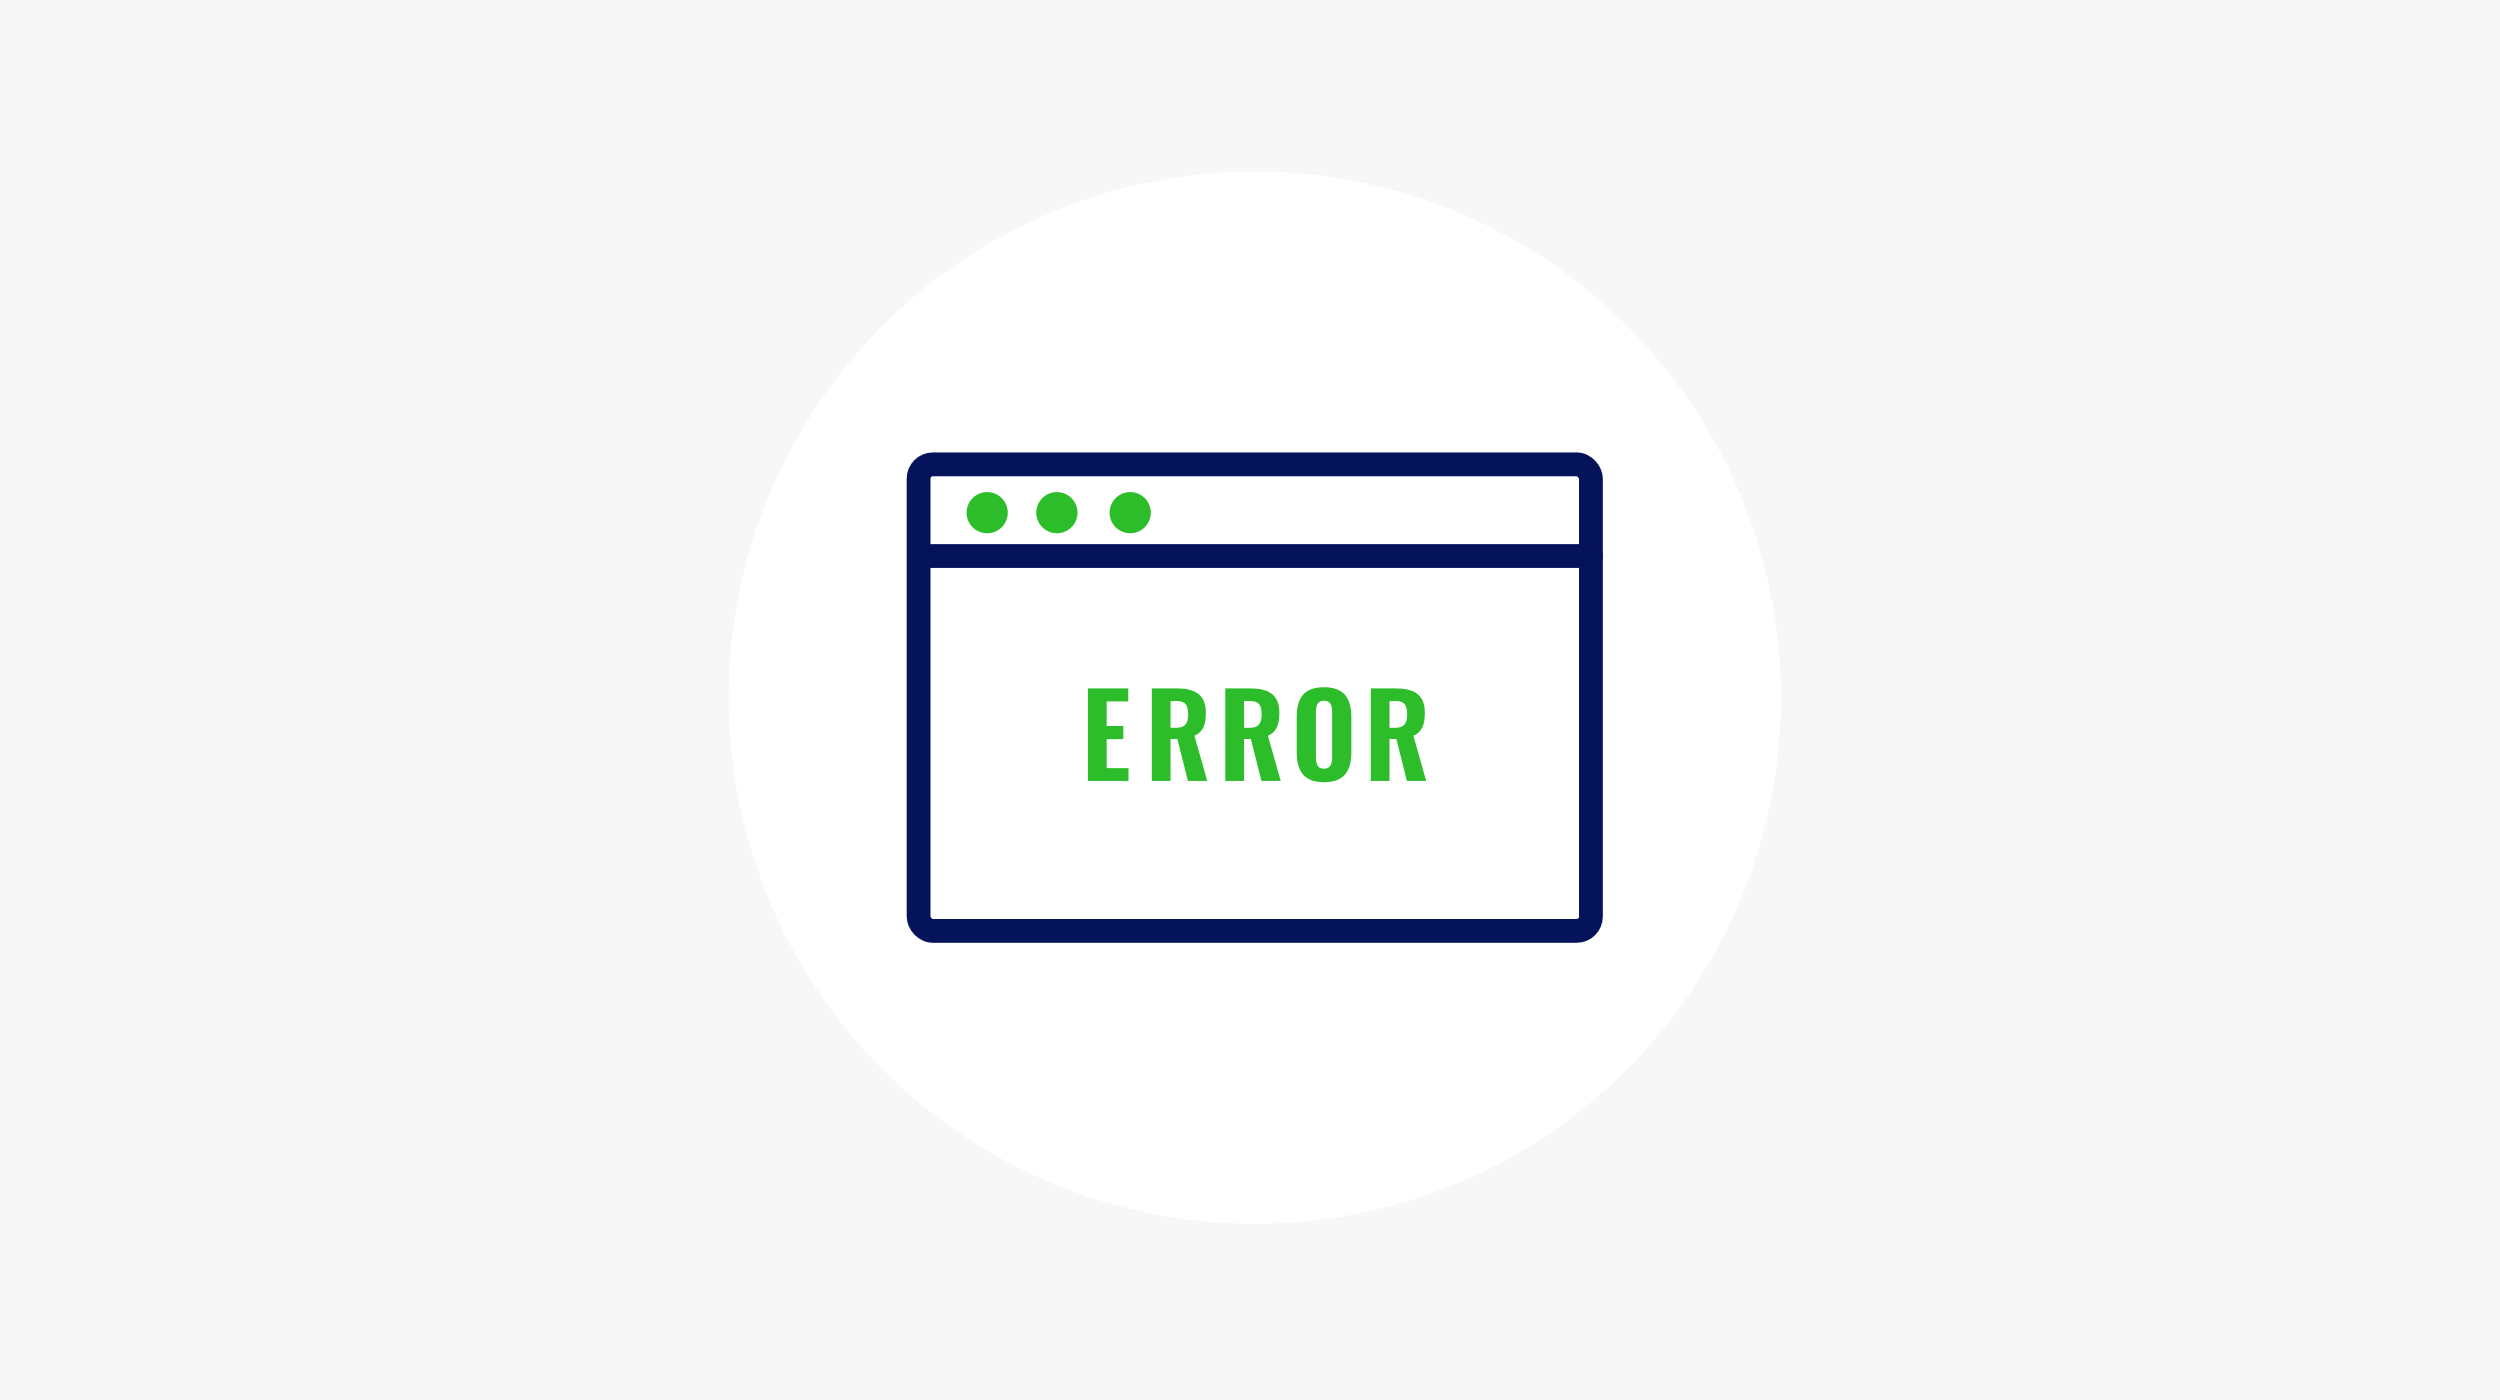
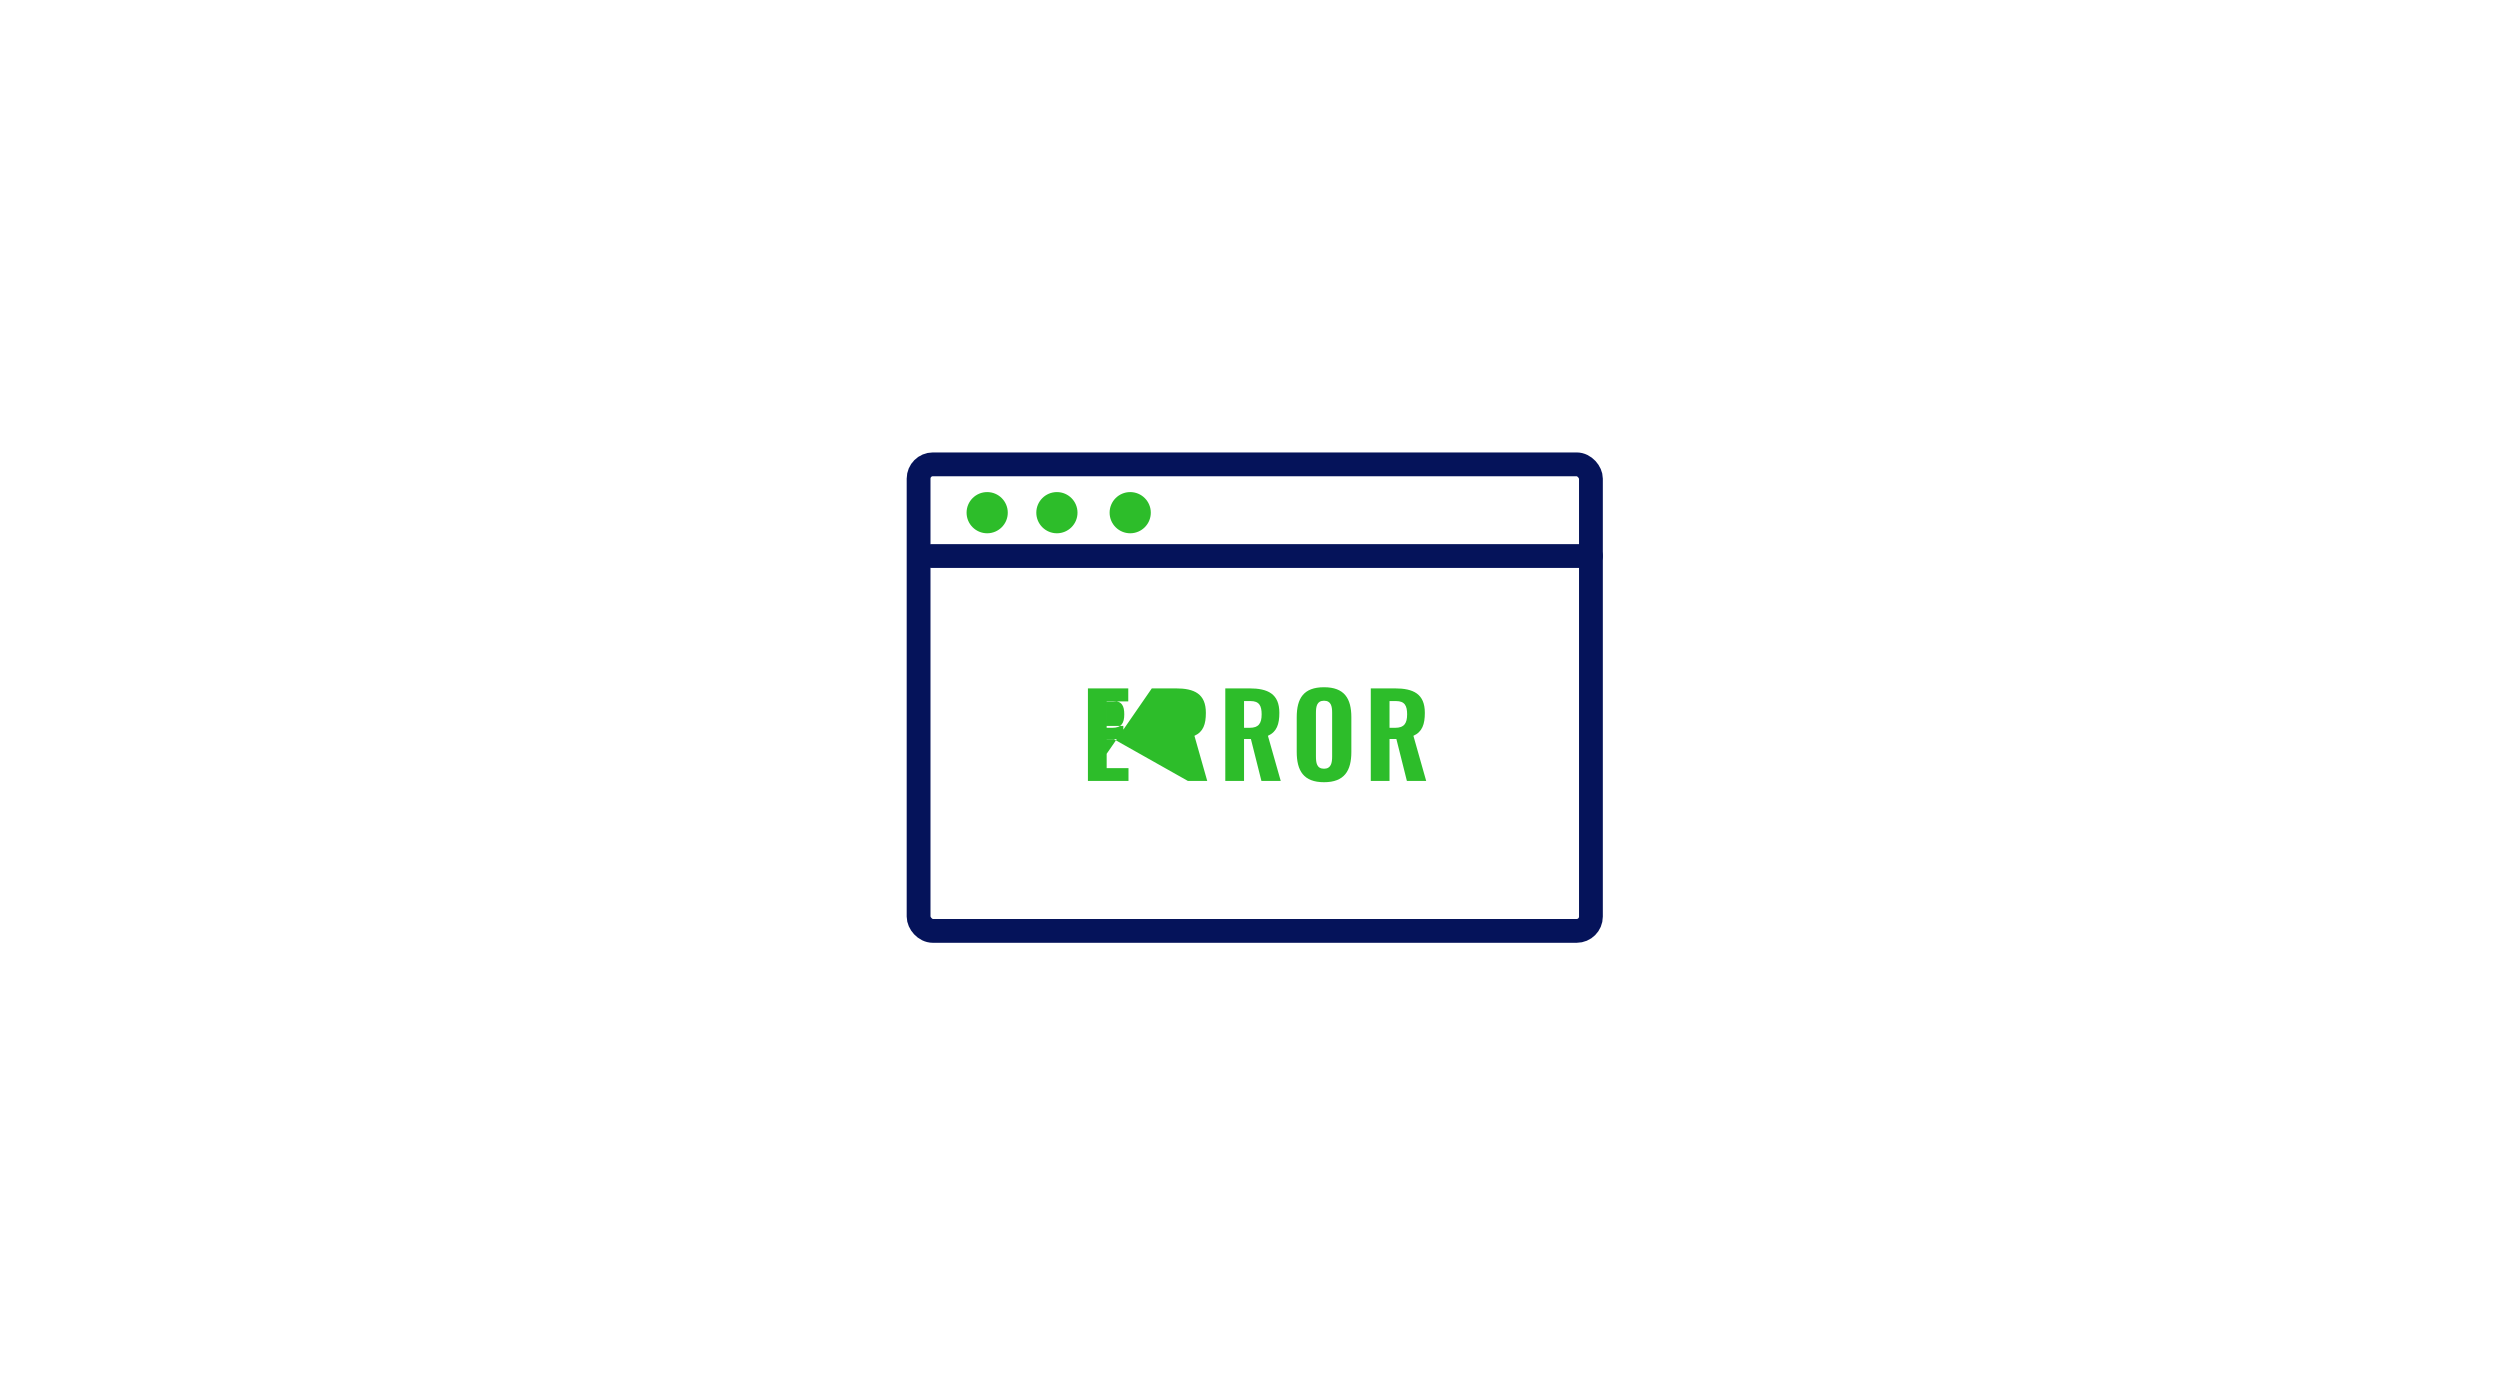
<svg xmlns="http://www.w3.org/2000/svg" id="ddos_ico2" width="525" height="294" viewBox="0 0 525 294">
-   <rect id="img" width="525" height="294" fill="#f7f7f7" />
  <circle id="楕円形_569" data-name="楕円形 569" cx="110.5" cy="110.5" r="110.5" transform="translate(153 36)" fill="#fff" />
  <g id="グループ_10817" data-name="グループ 10817" transform="translate(-577.68 -912.264)">
    <rect id="長方形_27084" data-name="長方形 27084" width="141.189" height="97.977" rx="3" transform="translate(770.585 1009.775)" fill="none" stroke="#05135a" stroke-linecap="round" stroke-linejoin="round" stroke-width="5" />
    <line id="線_210" data-name="線 210" x2="138.406" transform="translate(773.368 1029.028)" fill="none" stroke="#05135a" stroke-linecap="round" stroke-linejoin="round" stroke-width="5" />
    <circle id="楕円形_607" data-name="楕円形 607" cx="4.326" cy="4.326" r="4.326" transform="translate(780.661 1015.601)" fill="#2dbd2a" />
    <circle id="楕円形_608" data-name="楕円形 608" cx="4.326" cy="4.326" r="4.326" transform="translate(795.304 1015.601)" fill="#2dbd2a" />
    <circle id="楕円形_609" data-name="楕円形 609" cx="4.326" cy="4.326" r="4.326" transform="translate(810.698 1015.601)" fill="#2dbd2a" />
  </g>
-   <path id="パス_64458" data-name="パス 64458" d="M1.464,0h8.52V-2.688H5.4v-6.1H8.9v-2.76H5.4V-16.7H9.936V-19.44H1.464ZM14.88,0h3.936V-8.808h1.44L22.464,0H26.52L23.832-9.48c1.872-.84,2.4-2.448,2.4-4.824,0-3.984-2.4-5.136-6.312-5.136H14.88Zm3.936-11.16v-5.616h1.368c1.824,0,2.328.984,2.328,2.784,0,1.9-.624,2.832-2.52,2.832ZM30.312,0h3.936V-8.808h1.44L37.9,0h4.056L39.264-9.48c1.872-.84,2.4-2.448,2.4-4.824,0-3.984-2.4-5.136-6.312-5.136h-5.04Zm3.936-11.16v-5.616h1.368c1.824,0,2.328.984,2.328,2.784,0,1.9-.624,2.832-2.52,2.832ZM51.048.264c4.272,0,5.736-2.4,5.736-6.36v-7.272c0-3.96-1.464-6.312-5.736-6.312-4.3,0-5.736,2.328-5.736,6.312V-6.12C45.312-2.136,46.752.264,51.048.264Zm0-2.832c-1.536,0-1.7-1.248-1.7-2.568v-9.192c0-1.344.216-2.52,1.7-2.52s1.7,1.176,1.7,2.52v9.192C52.752-3.816,52.536-2.568,51.048-2.568ZM60.864,0H64.8V-8.808h1.44L68.448,0H72.5L69.816-9.48c1.872-.84,2.4-2.448,2.4-4.824,0-3.984-2.4-5.136-6.312-5.136h-5.04ZM64.8-11.16v-5.616h1.368c1.824,0,2.328.984,2.328,2.784,0,1.9-.624,2.832-2.52,2.832Z" transform="translate(227 164)" fill="#2dbd2a" />
+   <path id="パス_64458" data-name="パス 64458" d="M1.464,0h8.52V-2.688H5.4v-6.1H8.9v-2.76H5.4V-16.7H9.936V-19.44H1.464Zh3.936V-8.808h1.44L22.464,0H26.52L23.832-9.48c1.872-.84,2.4-2.448,2.4-4.824,0-3.984-2.4-5.136-6.312-5.136H14.88Zm3.936-11.16v-5.616h1.368c1.824,0,2.328.984,2.328,2.784,0,1.9-.624,2.832-2.52,2.832ZM30.312,0h3.936V-8.808h1.44L37.9,0h4.056L39.264-9.48c1.872-.84,2.4-2.448,2.4-4.824,0-3.984-2.4-5.136-6.312-5.136h-5.04Zm3.936-11.16v-5.616h1.368c1.824,0,2.328.984,2.328,2.784,0,1.9-.624,2.832-2.52,2.832ZM51.048.264c4.272,0,5.736-2.4,5.736-6.36v-7.272c0-3.96-1.464-6.312-5.736-6.312-4.3,0-5.736,2.328-5.736,6.312V-6.12C45.312-2.136,46.752.264,51.048.264Zm0-2.832c-1.536,0-1.7-1.248-1.7-2.568v-9.192c0-1.344.216-2.52,1.7-2.52s1.7,1.176,1.7,2.52v9.192C52.752-3.816,52.536-2.568,51.048-2.568ZM60.864,0H64.8V-8.808h1.44L68.448,0H72.5L69.816-9.48c1.872-.84,2.4-2.448,2.4-4.824,0-3.984-2.4-5.136-6.312-5.136h-5.04ZM64.8-11.16v-5.616h1.368c1.824,0,2.328.984,2.328,2.784,0,1.9-.624,2.832-2.52,2.832Z" transform="translate(227 164)" fill="#2dbd2a" />
</svg>